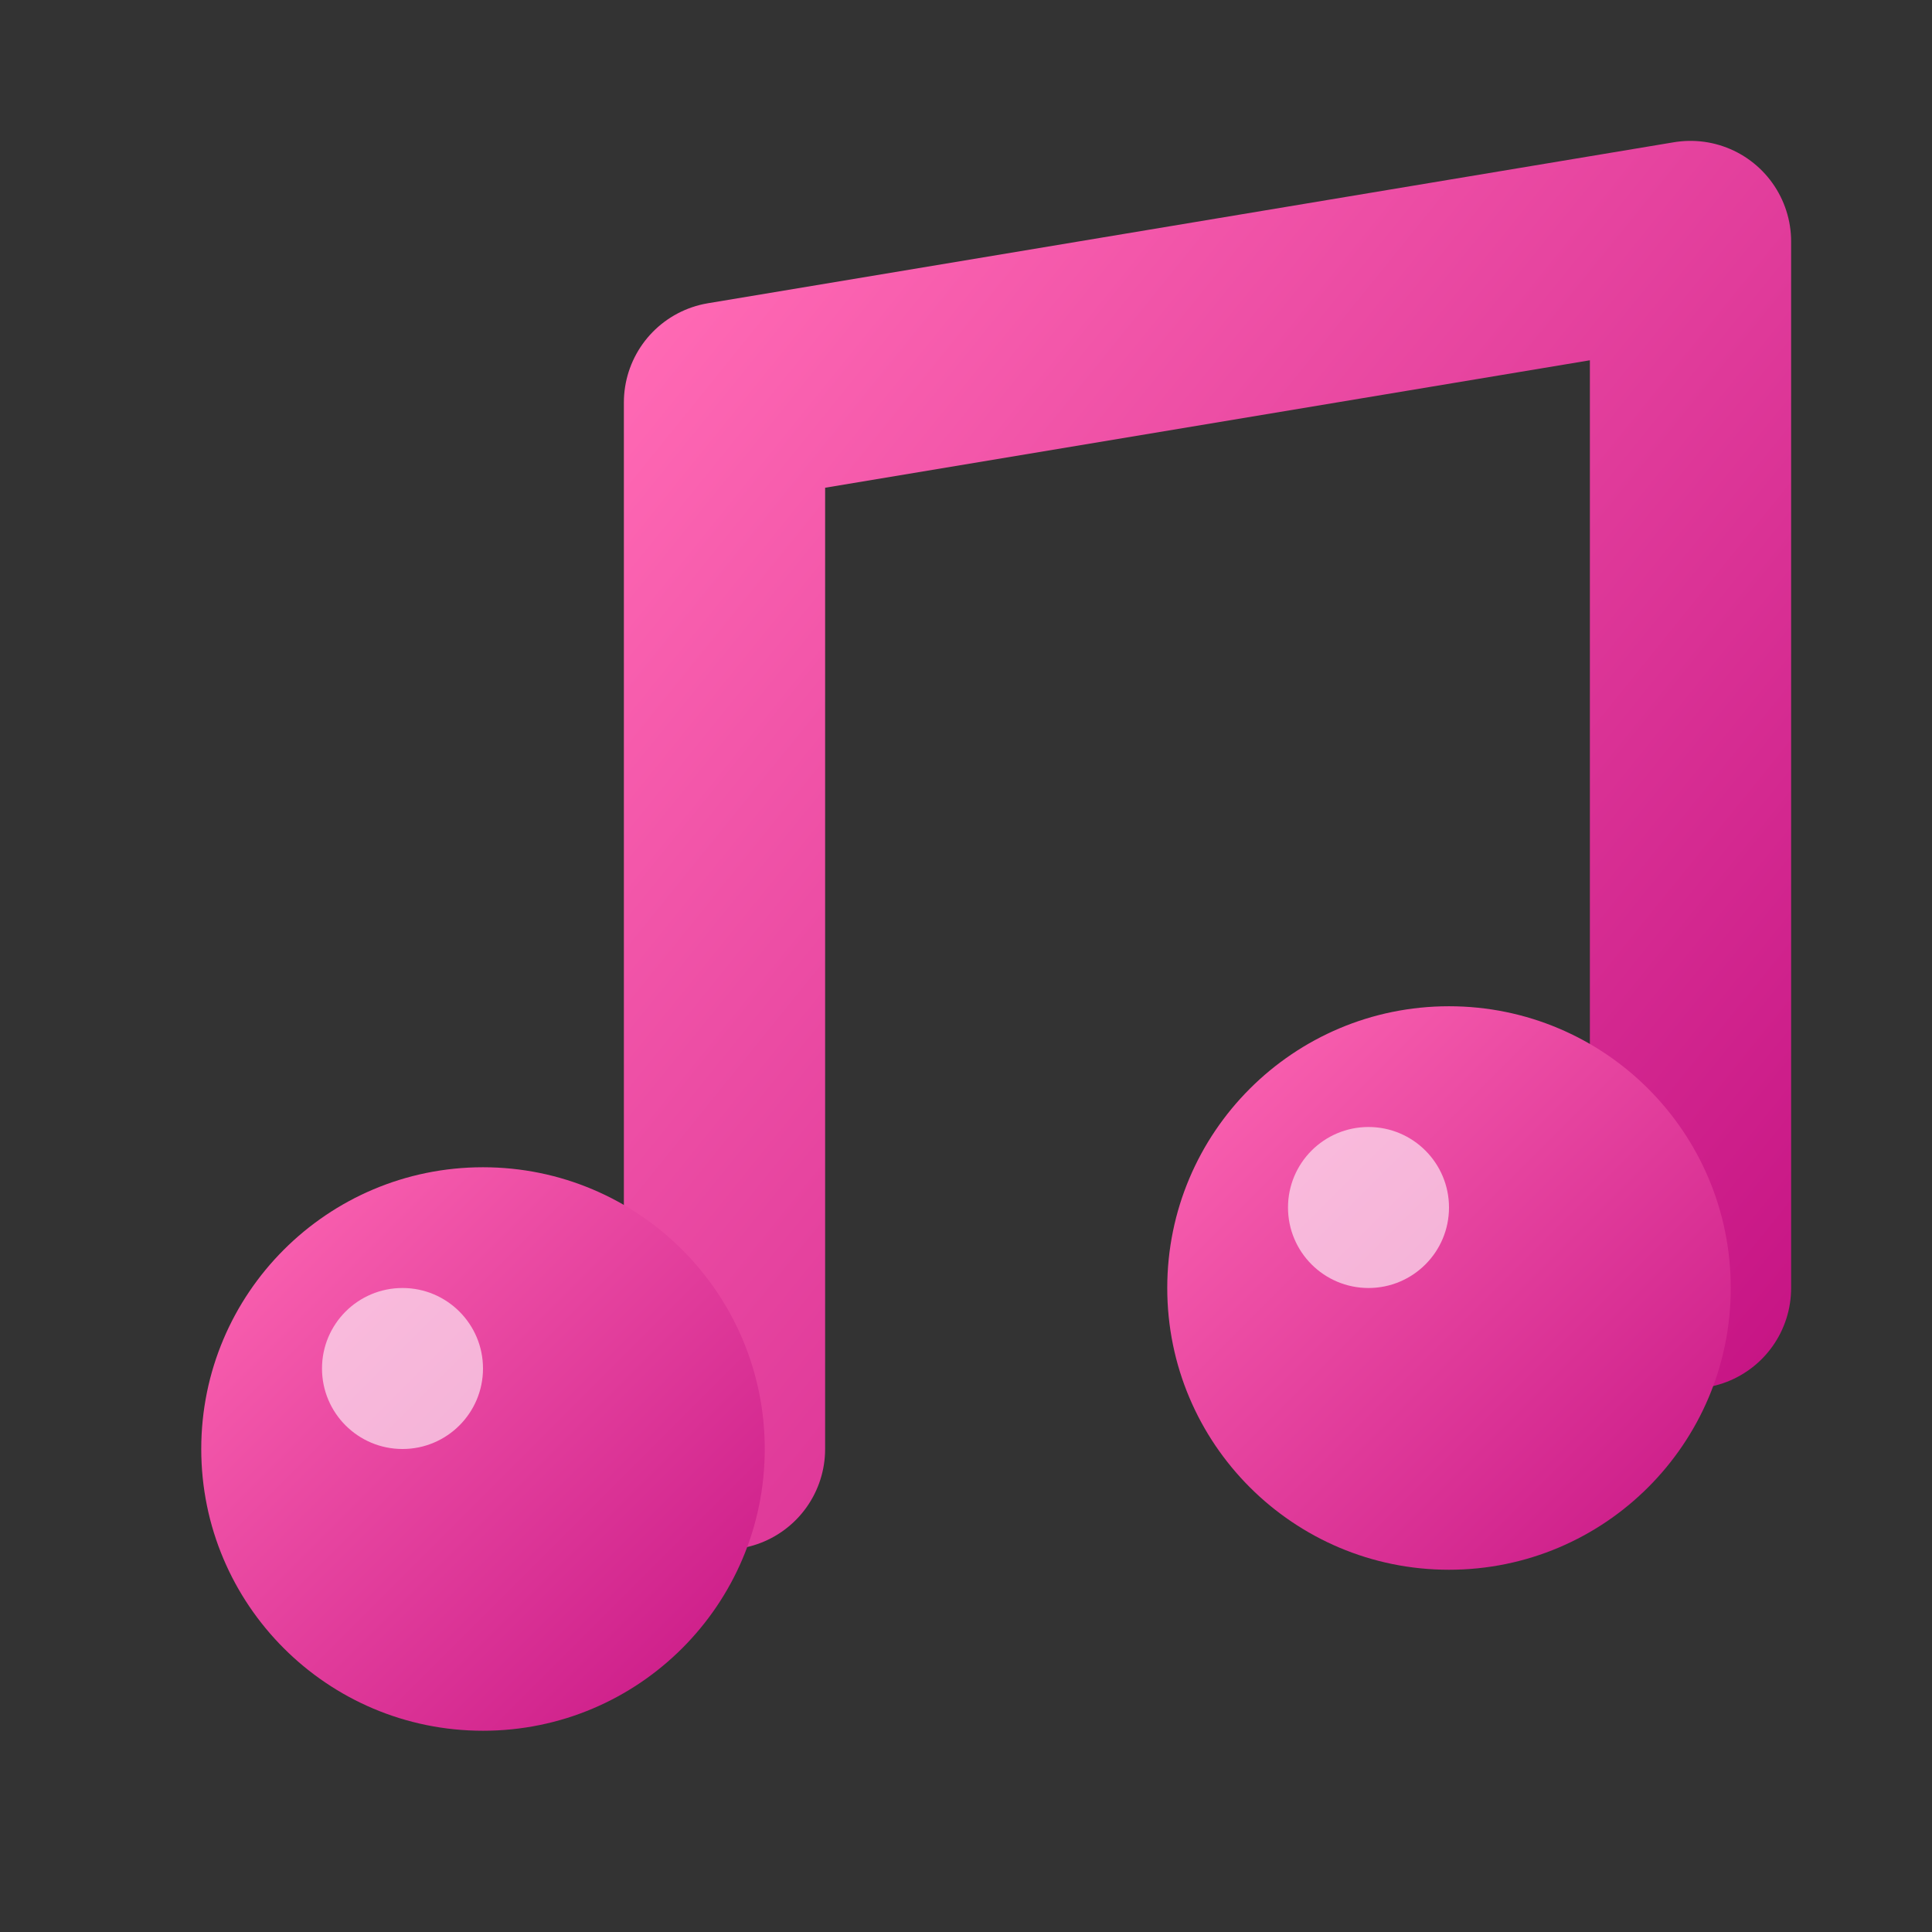
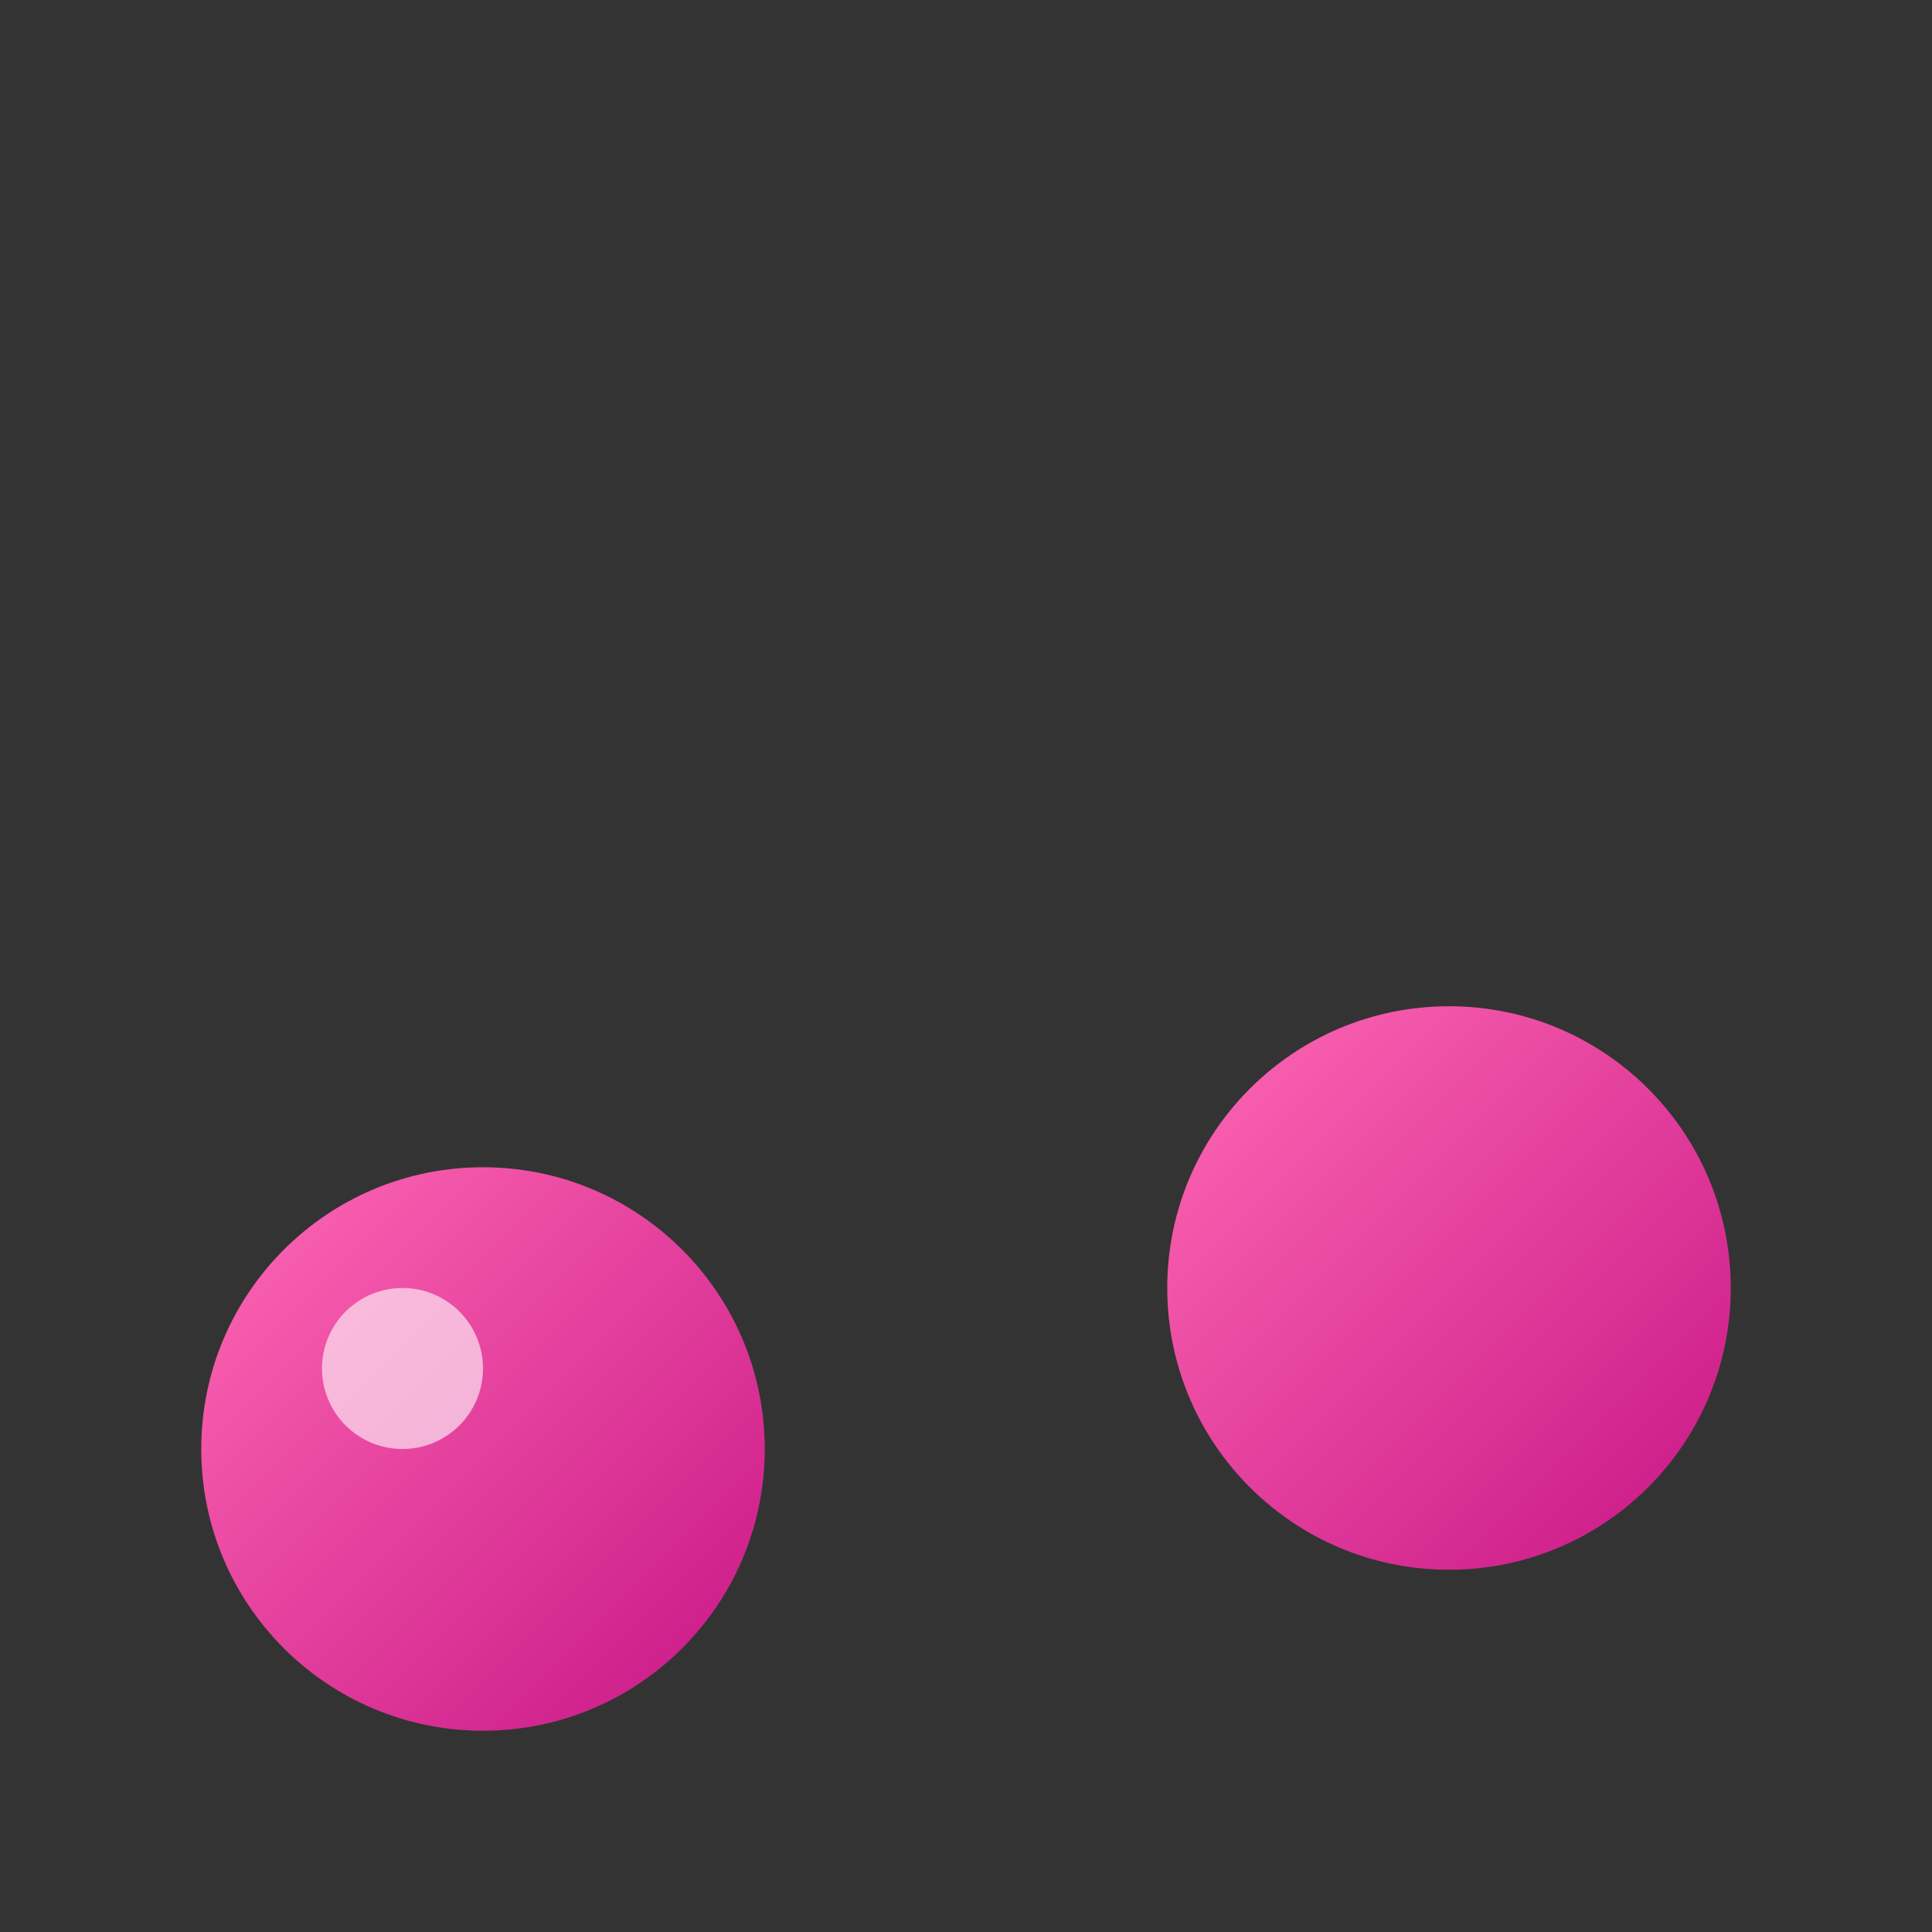
<svg xmlns="http://www.w3.org/2000/svg" viewBox="0 0 24 24" fill="none">
  <rect x="0" y="0" width="24" height="24" fill="#333333" stroke="none" />
  <defs>
    <linearGradient id="musicGrad" x1="0%" y1="0%" x2="100%" y2="100%">
      <stop offset="0%" style="stop-color:#FF69B4;stop-opacity:1" />
      <stop offset="100%" style="stop-color:#C71585;stop-opacity:1" />
    </linearGradient>
  </defs>
-   <path d="M9 18V5L21 3V16" stroke="url(#musicGrad)" stroke-width="2.5" stroke-linecap="round" stroke-linejoin="round" />
  <circle cx="6" cy="18" r="3.5" fill="url(#musicGrad)" />
  <circle cx="18" cy="16" r="3.5" fill="url(#musicGrad)" />
  <circle cx="5" cy="17" r="1" fill="white" fill-opacity="0.6" />
-   <circle cx="17" cy="15" r="1" fill="white" fill-opacity="0.6" />
</svg>